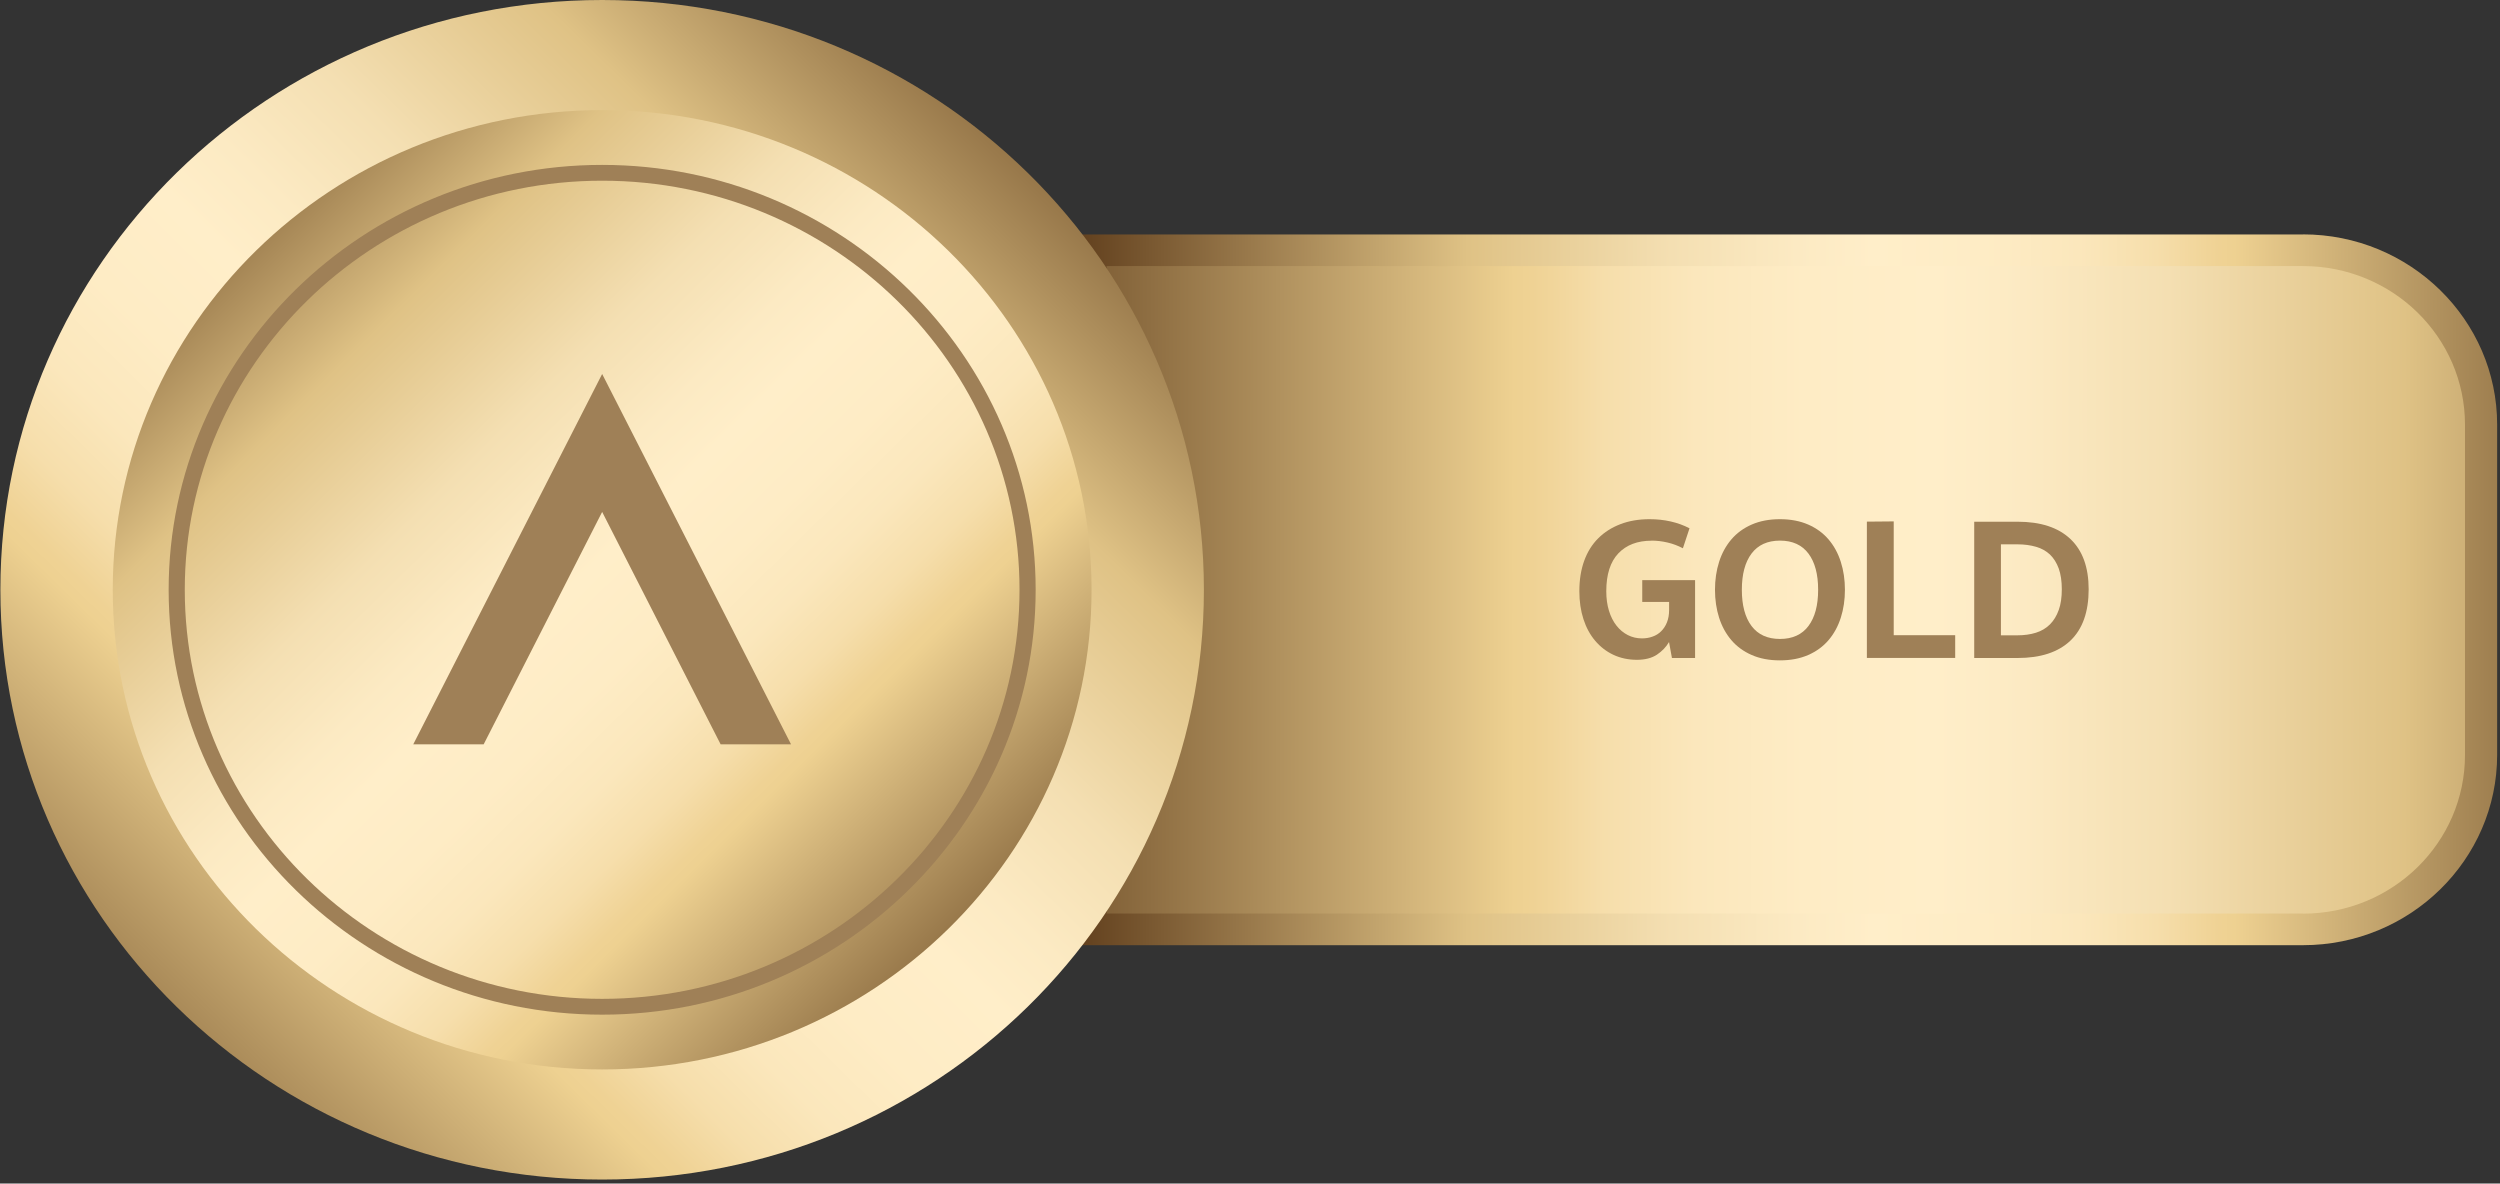
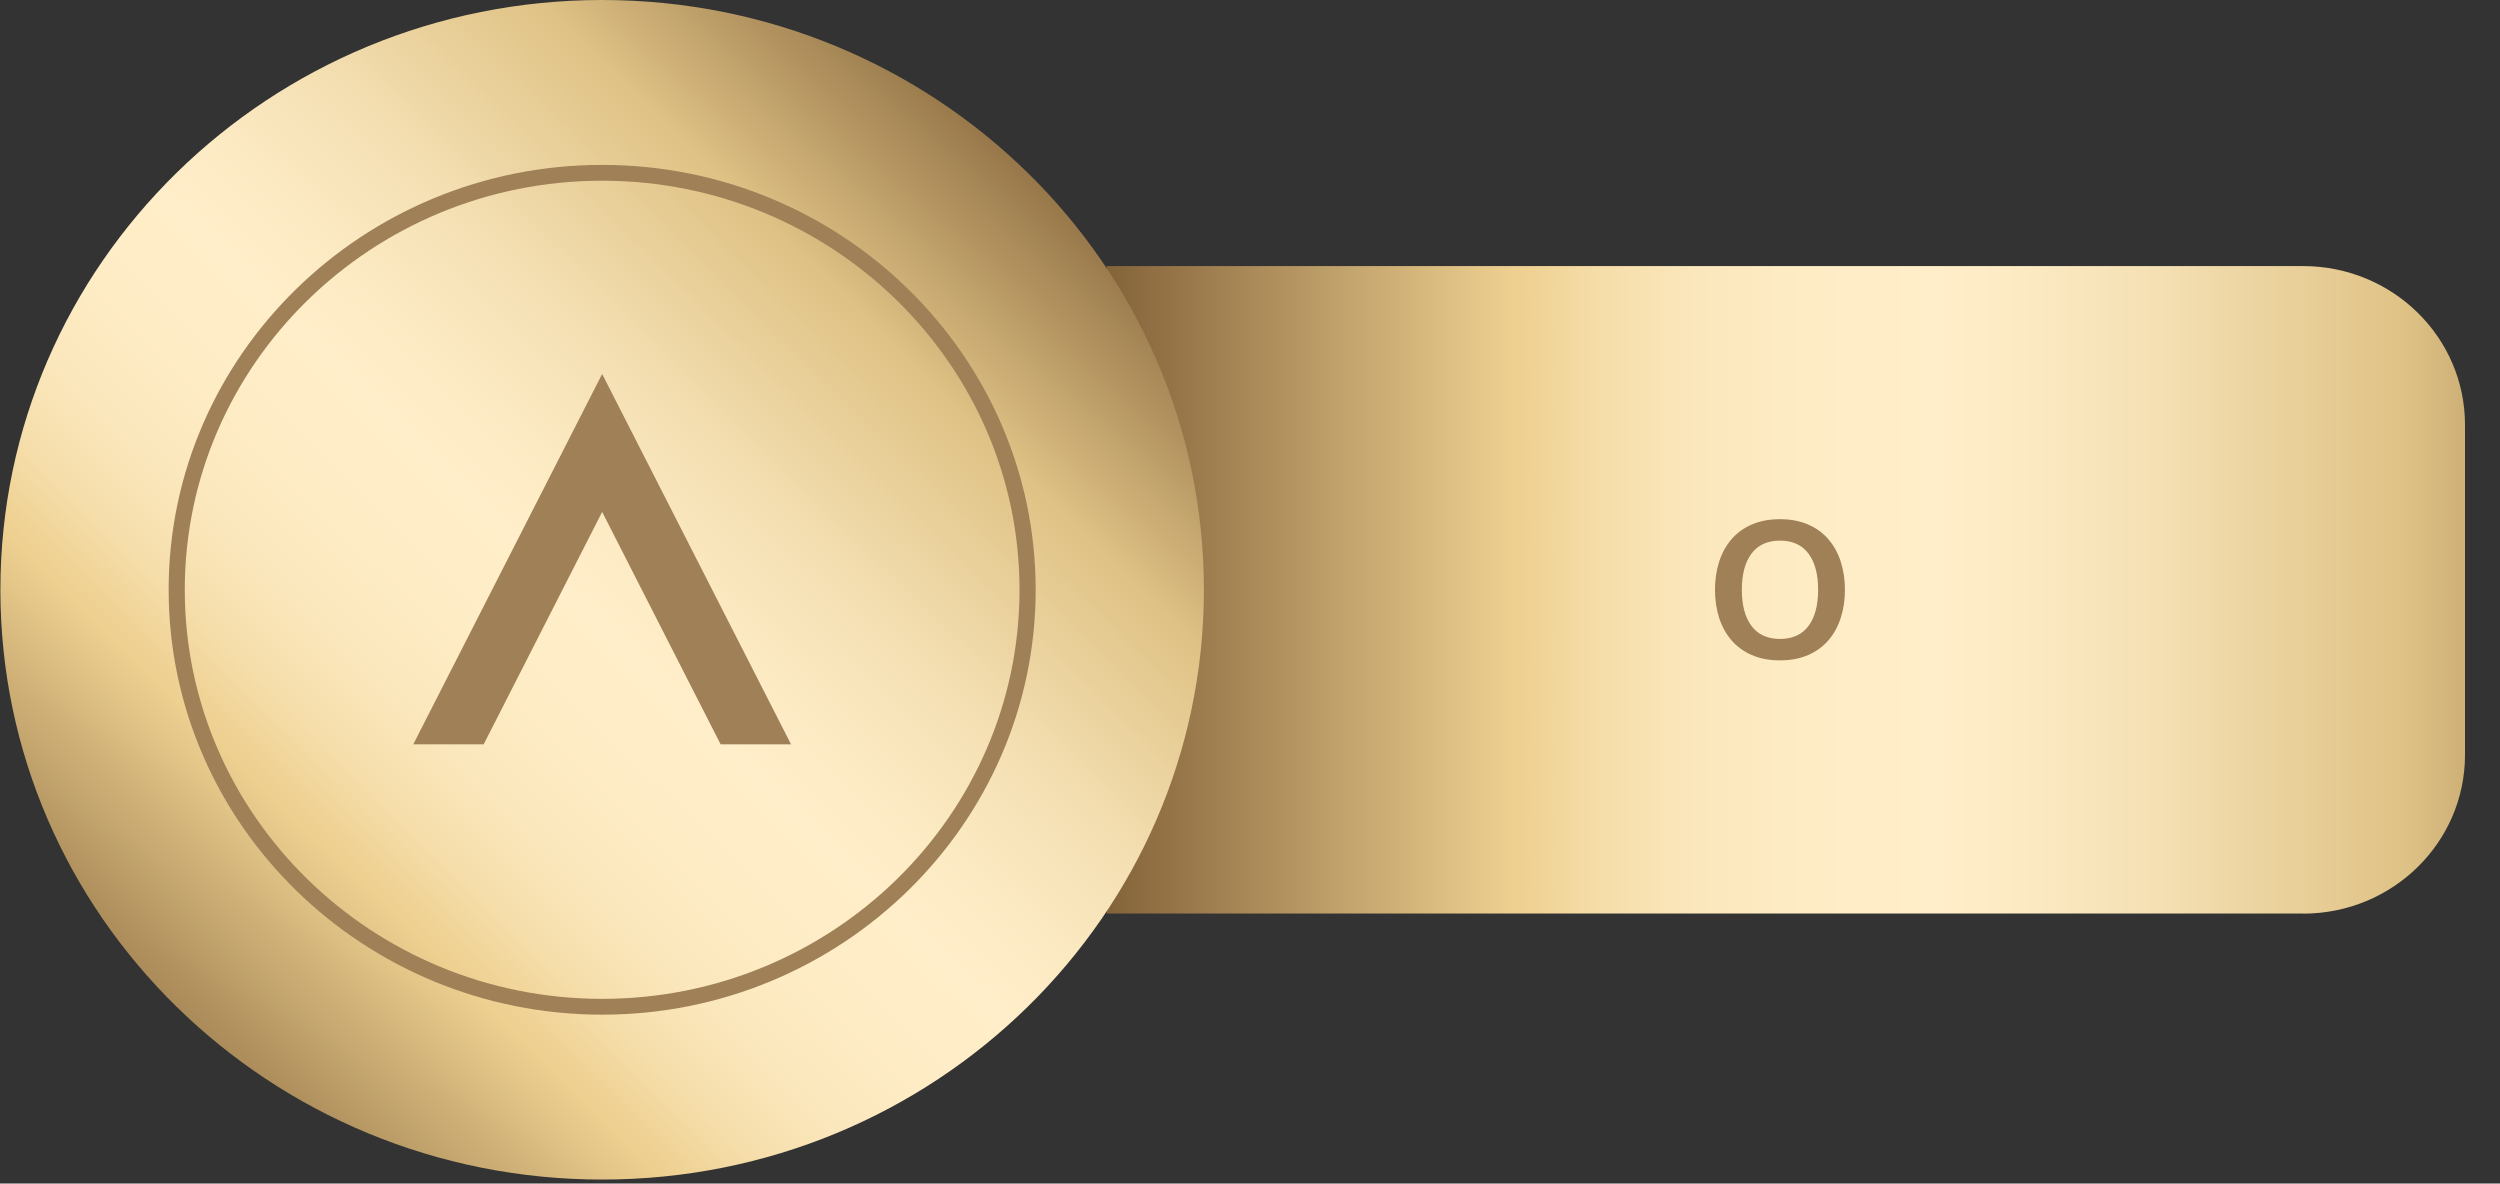
<svg xmlns="http://www.w3.org/2000/svg" width="188" height="89" viewBox="0 0 188 89" fill="none">
  <rect x="0" y="0" width="188" height="89" fill="#333333" stroke="none" />
-   <path d="M173.188 17.631H80.288L85.353 44.559L80.276 71.078H173.182C181.236 71.078 187.786 64.657 187.786 56.763V31.939C187.786 24.045 181.236 17.625 173.182 17.625L173.188 17.631Z" fill="url(#paint0_linear_141_4638)" />
  <path d="M173.189 68.7H83.207L87.823 44.559L83.207 20.009H173.189C179.915 20.009 185.368 25.353 185.368 31.945V56.769C185.368 63.362 179.915 68.706 173.189 68.706V68.7Z" fill="url(#paint1_linear_141_4638)" />
-   <path d="M124.207 40.66C123.14 40.66 122.309 40.975 121.702 41.611C121.096 42.247 120.792 43.198 120.792 44.464C120.792 44.999 120.859 45.487 120.993 45.927C121.126 46.361 121.314 46.735 121.557 47.044C121.799 47.353 122.084 47.591 122.412 47.758C122.739 47.924 123.091 48.007 123.473 48.007C123.752 48.007 124.019 47.966 124.262 47.876C124.51 47.793 124.729 47.657 124.911 47.478C125.093 47.3 125.244 47.08 125.353 46.806C125.462 46.533 125.517 46.224 125.517 45.873V45.267H123.497V43.626H127.47V49.481H125.729L125.511 48.281C125.293 48.655 124.989 48.97 124.601 49.232C124.213 49.487 123.71 49.618 123.091 49.618C122.472 49.618 121.86 49.493 121.332 49.244C120.798 48.994 120.344 48.643 119.961 48.191C119.579 47.74 119.282 47.199 119.076 46.563C118.87 45.927 118.767 45.225 118.767 44.458C118.767 43.608 118.888 42.847 119.13 42.176C119.373 41.504 119.725 40.939 120.186 40.481C120.647 40.018 121.205 39.667 121.854 39.417C122.503 39.168 123.237 39.043 124.043 39.043C125.159 39.043 126.166 39.269 127.052 39.727L126.554 41.23C126.19 41.04 125.808 40.892 125.396 40.797C124.989 40.702 124.583 40.654 124.195 40.654L124.207 40.66Z" fill="#9F8057" />
  <path d="M128.967 44.351C128.967 43.602 129.07 42.901 129.276 42.253C129.482 41.605 129.792 41.04 130.198 40.565C130.604 40.089 131.114 39.715 131.726 39.447C132.339 39.18 133.043 39.043 133.849 39.043C134.656 39.043 135.366 39.18 135.978 39.447C136.591 39.715 137.1 40.089 137.507 40.565C137.913 41.04 138.222 41.605 138.428 42.253C138.635 42.901 138.738 43.602 138.738 44.351C138.738 45.1 138.635 45.802 138.428 46.45C138.222 47.098 137.913 47.662 137.507 48.138C137.1 48.614 136.591 48.988 135.978 49.255C135.366 49.523 134.662 49.66 133.849 49.66C133.037 49.66 132.333 49.523 131.726 49.255C131.114 48.988 130.604 48.614 130.198 48.138C129.792 47.662 129.482 47.098 129.276 46.45C129.07 45.802 128.967 45.1 128.967 44.351ZM130.987 44.351C130.987 45.517 131.229 46.426 131.714 47.074C132.2 47.722 132.915 48.049 133.855 48.049C134.795 48.049 135.511 47.722 135.996 47.074C136.482 46.426 136.724 45.517 136.724 44.351C136.724 43.186 136.482 42.277 135.996 41.629C135.511 40.981 134.795 40.654 133.855 40.654C132.915 40.654 132.2 40.981 131.714 41.629C131.229 42.277 130.987 43.186 130.987 44.351Z" fill="#9F8057" />
-   <path d="M140.389 39.227L142.408 39.209V47.769H147.03V49.475H140.389V39.227V39.227Z" fill="#9F8057" />
-   <path d="M157.067 44.31C157.067 46.016 156.612 47.3 155.697 48.174C154.781 49.048 153.453 49.482 151.718 49.482H148.461V39.233H151.718C153.459 39.233 154.781 39.667 155.697 40.535C156.612 41.403 157.067 42.663 157.067 44.316V44.31ZM155.048 44.31C155.048 43.704 154.969 43.181 154.817 42.752C154.659 42.325 154.441 41.974 154.156 41.7C153.871 41.433 153.525 41.237 153.107 41.118C152.694 40.999 152.227 40.934 151.712 40.934H150.469V47.776H151.712C152.227 47.776 152.694 47.71 153.107 47.579C153.519 47.449 153.871 47.241 154.156 46.955C154.441 46.67 154.659 46.313 154.817 45.873C154.975 45.439 155.048 44.916 155.048 44.304V44.31Z" fill="#9F8057" />
  <path d="M45.281 88.703C70.273 88.703 90.533 68.846 90.533 44.352C90.533 19.857 70.273 0 45.281 0C20.289 0 0.029 19.857 0.029 44.352C0.029 68.846 20.289 88.703 45.281 88.703Z" fill="url(#paint2_linear_141_4638)" />
-   <path d="M45.282 80.422C65.607 80.422 82.085 64.273 82.085 44.351C82.085 24.43 65.607 8.28 45.282 8.28C24.956 8.28 8.479 24.43 8.479 44.351C8.479 64.273 24.956 80.422 45.282 80.422Z" fill="url(#paint3_linear_141_4638)" />
  <path d="M31.077 55.973H36.372L45.282 38.496L54.191 55.973H59.486L45.282 28.123L31.077 55.973Z" fill="#9F8057" />
  <path d="M45.282 76.303C27.305 76.303 12.682 61.971 12.682 44.352C12.682 26.733 27.305 12.4 45.282 12.4C63.258 12.4 77.882 26.733 77.882 44.352C77.882 61.971 63.258 76.303 45.282 76.303ZM45.282 13.589C27.978 13.589 13.895 27.386 13.895 44.352C13.895 61.317 27.972 75.114 45.282 75.114C62.591 75.114 76.668 61.317 76.668 44.352C76.668 27.386 62.591 13.589 45.282 13.589Z" fill="#9F8057" />
  <defs>
    <linearGradient id="paint0_linear_141_4638" x1="80.913" y1="44.351" x2="198.661" y2="44.351" gradientUnits="userSpaceOnUse">
      <stop stop-color="#613F1D" />
      <stop offset="0.25" stop-color="#DFC285" />
      <stop offset="0.3" stop-color="#E7CD96" />
      <stop offset="0.38" stop-color="#F4DFB2" />
      <stop offset="0.46" stop-color="#FCEAC3" />
      <stop offset="0.51" stop-color="#FFEEC9" />
      <stop offset="0.58" stop-color="#FEECC5" />
      <stop offset="0.64" stop-color="#FBE7BC" />
      <stop offset="0.69" stop-color="#F6DEAB" />
      <stop offset="0.73" stop-color="#EFD294" />
      <stop offset="0.74" stop-color="#EED191" />
      <stop offset="1" stop-color="#72512B" />
    </linearGradient>
    <linearGradient id="paint1_linear_141_4638" x1="214.977" y1="44.351" x2="78.361" y2="44.351" gradientUnits="userSpaceOnUse">
      <stop stop-color="#613F1D" />
      <stop offset="0.25" stop-color="#DFC285" />
      <stop offset="0.3" stop-color="#E7CD96" />
      <stop offset="0.38" stop-color="#F4DFB2" />
      <stop offset="0.46" stop-color="#FCEAC3" />
      <stop offset="0.51" stop-color="#FFEEC9" />
      <stop offset="0.58" stop-color="#FEECC5" />
      <stop offset="0.64" stop-color="#FBE7BC" />
      <stop offset="0.69" stop-color="#F6DEAB" />
      <stop offset="0.73" stop-color="#EFD294" />
      <stop offset="0.74" stop-color="#EED191" />
      <stop offset="1" stop-color="#72512B" />
    </linearGradient>
    <linearGradient id="paint2_linear_141_4638" x1="86.129" y1="4.316" x2="5.325" y2="86.766" gradientUnits="userSpaceOnUse">
      <stop stop-color="#613F1D" />
      <stop offset="0.25" stop-color="#DFC285" />
      <stop offset="0.3" stop-color="#E7CD96" />
      <stop offset="0.38" stop-color="#F4DFB2" />
      <stop offset="0.46" stop-color="#FCEAC3" />
      <stop offset="0.51" stop-color="#FFEEC9" />
      <stop offset="0.58" stop-color="#FEECC5" />
      <stop offset="0.64" stop-color="#FBE7BC" />
      <stop offset="0.69" stop-color="#F6DEAB" />
      <stop offset="0.73" stop-color="#EFD294" />
      <stop offset="0.74" stop-color="#EED191" />
      <stop offset="1" stop-color="#72512B" />
    </linearGradient>
    <linearGradient id="paint3_linear_141_4638" x1="10.268" y1="10.034" x2="75.305" y2="76.397" gradientUnits="userSpaceOnUse">
      <stop stop-color="#613F1D" />
      <stop offset="0.25" stop-color="#DFC285" />
      <stop offset="0.3" stop-color="#E7CD96" />
      <stop offset="0.38" stop-color="#F4DFB2" />
      <stop offset="0.46" stop-color="#FCEAC3" />
      <stop offset="0.51" stop-color="#FFEEC9" />
      <stop offset="0.58" stop-color="#FEECC5" />
      <stop offset="0.64" stop-color="#FBE7BC" />
      <stop offset="0.69" stop-color="#F6DEAB" />
      <stop offset="0.73" stop-color="#EFD294" />
      <stop offset="0.74" stop-color="#EED191" />
      <stop offset="1" stop-color="#72512B" />
    </linearGradient>
  </defs>
</svg>